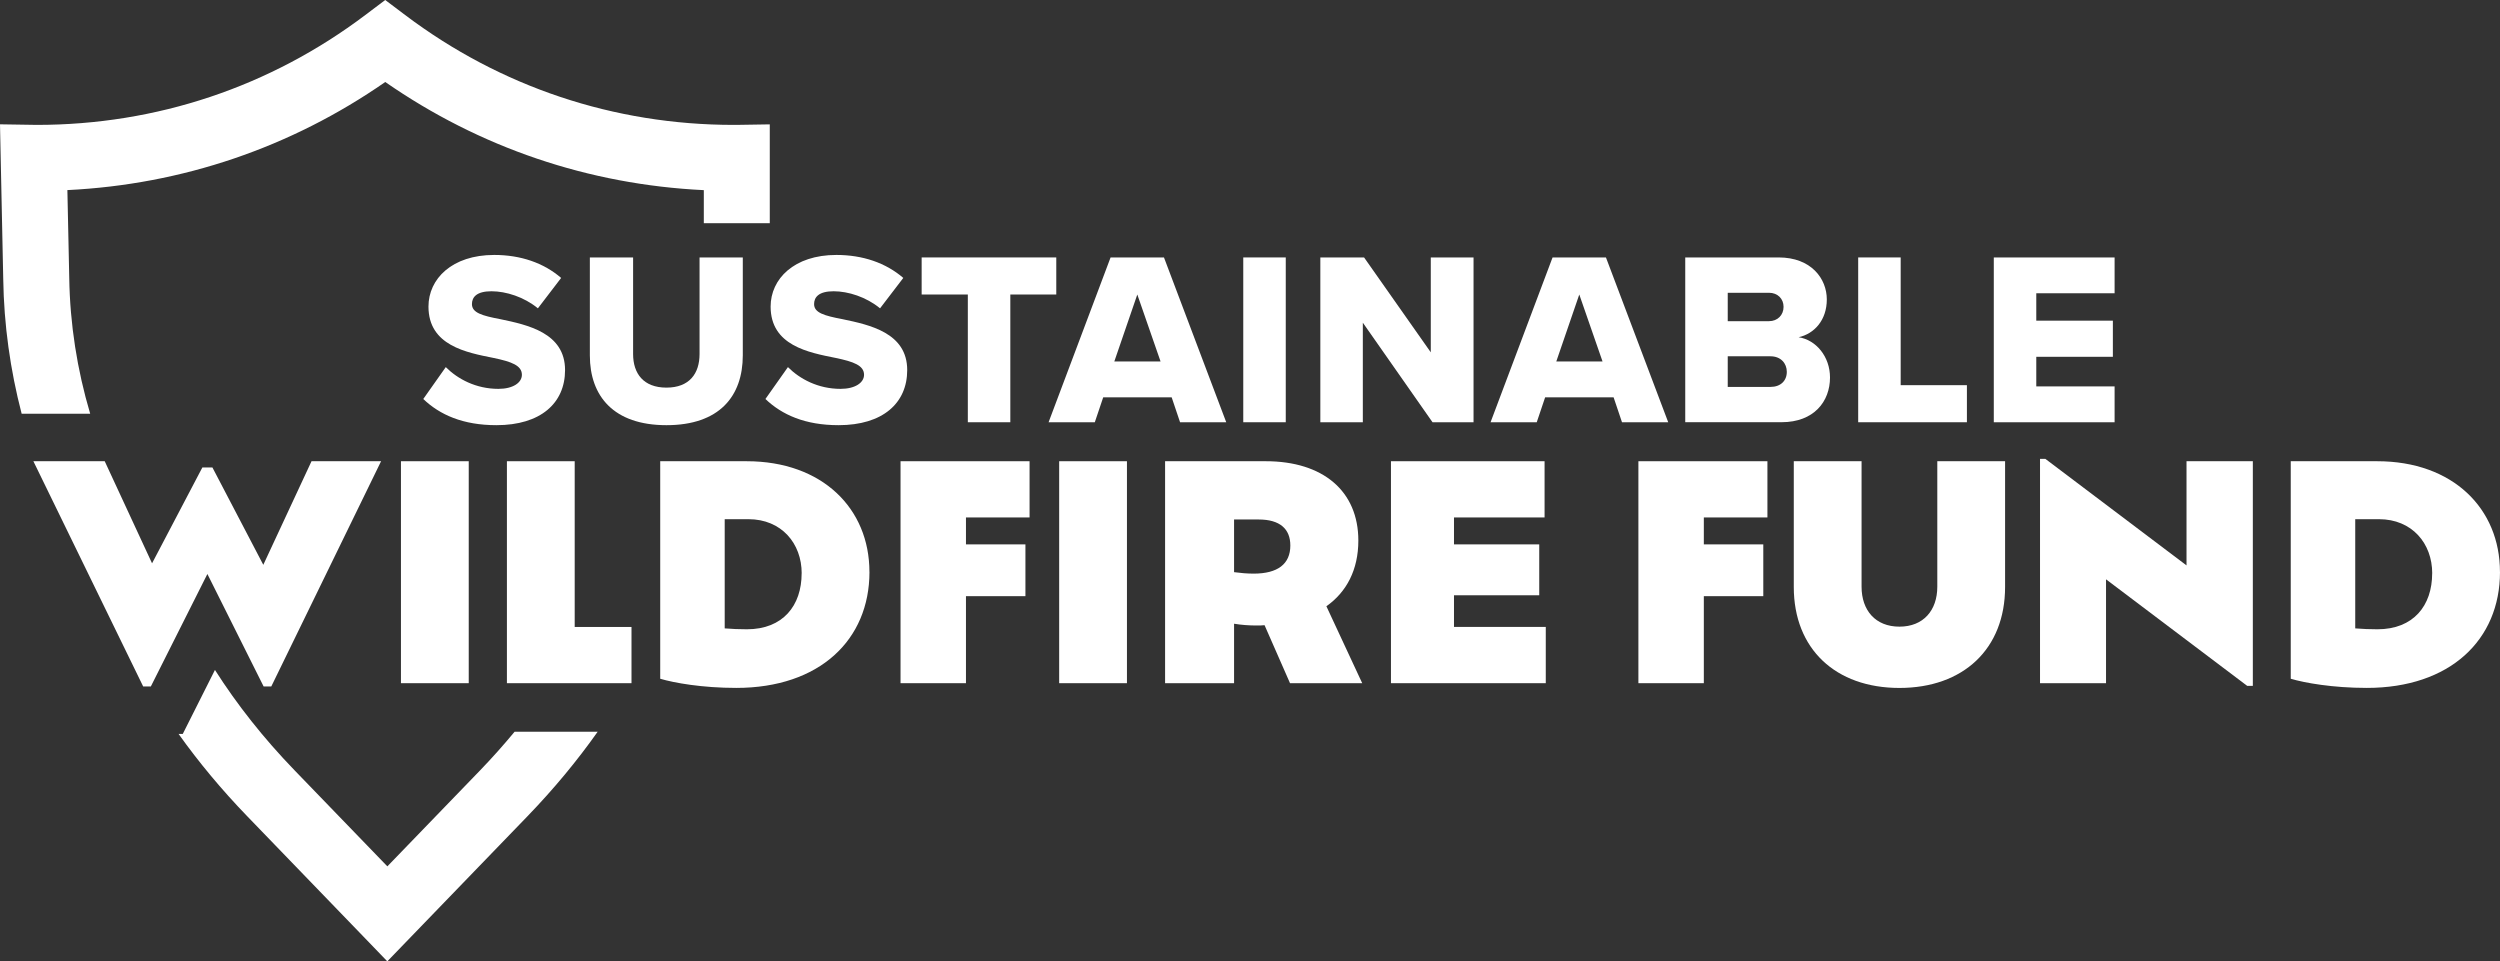
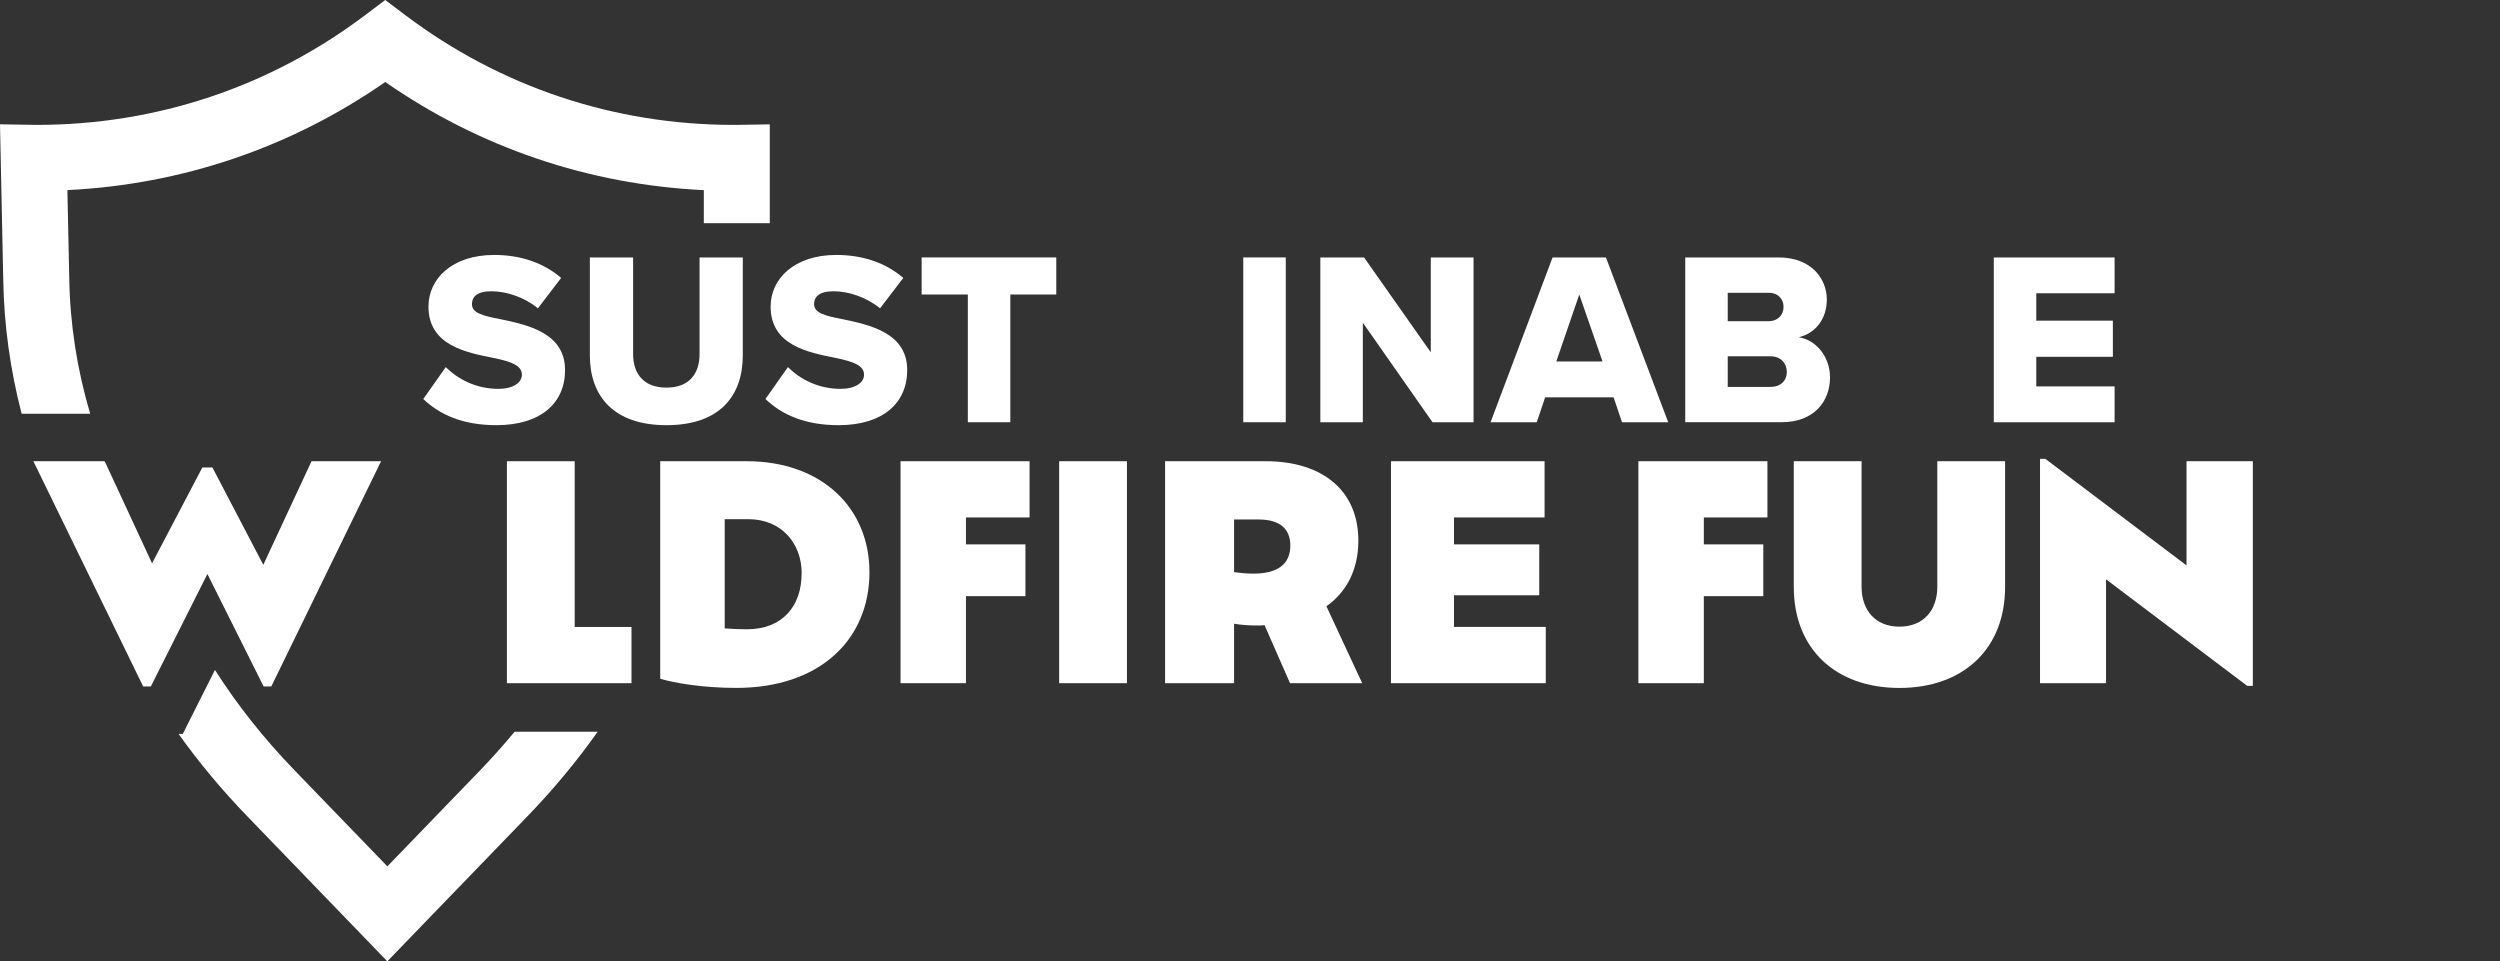
<svg xmlns="http://www.w3.org/2000/svg" id="Layer_1" data-name="Layer 1" viewBox="0 0 562.47 216.29">
  <rect x="0" y="0" width="562.47" height="216.29" fill="#333333" stroke="none" />
  <defs>
    <style>
      .cls-1 {
        fill: #fff;
      }
    </style>
  </defs>
  <g>
    <path class="cls-1" d="m4.89,93.08h15.4c-2.94-9.89-4.55-20.19-4.71-30.52l-.42-19.79c25.81-1.26,50.32-9.59,71.52-24.32,21.24,14.76,45.8,23.09,71.67,24.33v7.44h14.84v-22.24l-7.55.12h-.56c-26.94,0-52.5-8.55-73.94-24.73l-4.47-3.37-4.47,3.37C60.76,19.55,35.19,28.1,8.26,28.1l-8.26-.13.73,34.86c.15,10.19,1.57,20.37,4.14,30.25h.02Z" />
    <path class="cls-1" d="m115.78,164.63c-2.44,2.94-5.01,5.84-7.75,8.68l-20.88,21.61c-7.7-7.97-20.88-21.61-20.88-21.61-6.95-7.19-12.94-14.77-17.91-22.58l-1.13,2.25-6.11,12.15h-.94c4.54,6.37,9.69,12.56,15.42,18.49,0,0,24.55,25.41,26.2,27.13l5.34,5.54,31.56-32.67c5.88-6.09,11.14-12.44,15.77-18.99h-18.69Z" />
  </g>
  <g>
    <path class="cls-1" d="m85.74,103.77l-24.7,50.67h-1.73l-12.65-25.3-12.72,25.3h-1.73L7.51,103.77h16.05l10.65,22.97,11.32-21.57h2.26l11.45,21.91,10.85-23.31h15.65Z" />
-     <path class="cls-1" d="m90.21,103.77h15.25v49.94h-15.25v-49.94Z" />
    <path class="cls-1" d="m142.08,141.06v12.65h-28.03v-49.94h15.25v37.29h12.79,0Z" />
    <path class="cls-1" d="m195.62,128.67c0,15.32-11.25,26.1-29.97,26.1-7.66,0-13.98-1.13-17.11-2.06v-48.94h19.44c17.05,0,27.63,10.65,27.63,24.9h0Zm-15.25.33c0-6.73-4.53-12.19-11.99-12.19h-5.33v24.57c1.6.13,3.26.2,4.99.2,8.12,0,12.32-5.33,12.32-12.59h.01Z" />
    <path class="cls-1" d="m217.33,116.42v6.06h13.38v11.65h-13.38v19.58h-14.72v-49.94h29.03v12.65h-14.32.01Z" />
    <path class="cls-1" d="m238.3,103.77h15.25v49.94h-15.25v-49.94Z" />
    <path class="cls-1" d="m290.24,153.71l-5.73-13.05c-.6.07-1.2.07-1.8.07-1.73,0-3.46-.13-5.06-.4v13.38h-15.52v-49.94h22.64c12.92,0,20.84,6.73,20.84,17.85,0,6.59-2.66,11.59-7.19,14.78l8.06,17.31h-16.25,0Zm.07-30.97c0-3.73-2.33-5.86-7.13-5.86h-5.53v11.85c1.47.2,2.93.33,4.4.33,5.39,0,8.26-2.13,8.26-6.33h0Z" />
    <path class="cls-1" d="m347.78,141.06v12.65h-34.83v-49.94h34.56v12.65h-20.38v6.06h19.18v11.45h-19.18v7.12h20.65Z" />
    <path class="cls-1" d="m383.34,116.42v6.06h13.38v11.65h-13.38v19.58h-14.72v-49.94h29.03v12.65h-14.32.01Z" />
    <path class="cls-1" d="m403.58,132.07v-28.3h15.25v28.23c0,5.33,3.13,8.99,8.52,8.99s8.52-3.66,8.52-8.99v-28.23h15.25v28.3c0,13.92-9.39,22.71-23.77,22.71s-23.77-8.79-23.77-22.71h0Z" />
    <path class="cls-1" d="m506.86,103.77v50.54h-1.27l-31.76-23.97v23.37h-14.85v-50.47h1.2l31.76,23.97v-23.44h14.92Z" />
-     <path class="cls-1" d="m562.47,128.67c0,15.32-11.25,26.1-29.97,26.1-7.66,0-13.98-1.13-17.11-2.06v-48.94h19.44c17.05,0,27.63,10.65,27.63,24.9h0Zm-15.25.33c0-6.73-4.53-12.19-11.99-12.19h-5.33v24.57c1.6.13,3.26.2,4.99.2,8.12,0,12.32-5.33,12.32-12.59h.01Z" />
  </g>
  <g>
    <path class="cls-1" d="m100.3,82.6c2.67,2.67,6.78,4.89,11.84,4.89,3.28,0,5.28-1.39,5.28-3.17,0-2.11-2.39-2.95-6.34-3.78-6.11-1.22-14.68-2.78-14.68-11.56,0-6.23,5.28-11.62,14.79-11.62,5.95,0,11.12,1.78,15.06,5.17l-5.23,6.84c-3.11-2.56-7.17-3.84-10.45-3.84s-4.39,1.28-4.39,2.89c0,1.95,2.28,2.61,6.39,3.39,6.11,1.28,14.56,3.06,14.56,11.45,0,7.45-5.5,12.4-15.45,12.4-7.5,0-12.73-2.33-16.45-5.89l5.06-7.17h0Z" />
    <path class="cls-1" d="m132.71,57.92h9.73v21.73c0,4.39,2.33,7.56,7.5,7.56s7.45-3.17,7.45-7.56v-21.73h9.73v22.01c0,9.23-5.28,15.73-17.18,15.73s-17.23-6.56-17.23-15.68v-22.07h0Z" />
    <path class="cls-1" d="m177.28,82.6c2.67,2.67,6.78,4.89,11.84,4.89,3.28,0,5.28-1.39,5.28-3.17,0-2.11-2.39-2.95-6.34-3.78-6.11-1.22-14.68-2.78-14.68-11.56,0-6.23,5.28-11.62,14.79-11.62,5.95,0,11.12,1.78,15.06,5.17l-5.23,6.84c-3.11-2.56-7.17-3.84-10.45-3.84s-4.39,1.28-4.39,2.89c0,1.95,2.28,2.61,6.39,3.39,6.11,1.28,14.56,3.06,14.56,11.45,0,7.45-5.5,12.4-15.45,12.4-7.5,0-12.73-2.33-16.45-5.89l5.06-7.17h.01Z" />
    <path class="cls-1" d="m217.75,95v-28.74h-10.39v-8.34h30.29v8.34h-10.34v28.74h-9.56Z" />
-     <path class="cls-1" d="m265.5,95l-1.89-5.61h-15.4l-1.89,5.61h-10.4l13.95-37.08h12.01l14.01,37.08h-10.39Zm-9.62-28.74l-5.17,15.06h10.4l-5.23-15.06h0Z" />
    <path class="cls-1" d="m279.72,95v-37.08h9.56v37.08h-9.56Z" />
    <path class="cls-1" d="m322.3,95l-15.68-22.4v22.4h-9.56v-37.08h9.84l15.01,21.35v-21.35h9.62v37.08h-9.23Z" />
    <path class="cls-1" d="m364.93,95l-1.89-5.61h-15.4l-1.89,5.61h-10.39l13.95-37.08h12.01l14.01,37.08h-10.4Zm-9.61-28.74l-5.17,15.06h10.4l-5.23-15.06h0Z" />
    <path class="cls-1" d="m379.16,95v-37.08h21.01c7.34,0,10.84,4.78,10.84,9.45s-2.83,7.73-6.34,8.5c3.95.61,7.06,4.39,7.06,9.06,0,5.39-3.61,10.06-10.9,10.06h-21.68,0Zm9.56-22.74h9.28c1.95,0,3.28-1.39,3.28-3.22s-1.33-3.17-3.28-3.17h-9.28v6.39Zm0,14.79h9.62c2.28,0,3.67-1.39,3.67-3.39,0-1.89-1.33-3.5-3.67-3.5h-9.62v6.89Z" />
-     <path class="cls-1" d="m418.07,95v-37.08h9.56v28.74h14.9v8.34h-24.46Z" />
    <path class="cls-1" d="m448.58,95v-37.08h27.18v8.06h-17.62v6.17h17.23v8.12h-17.23v6.67h17.62v8.06s-27.18,0-27.18,0Z" />
  </g>
</svg>